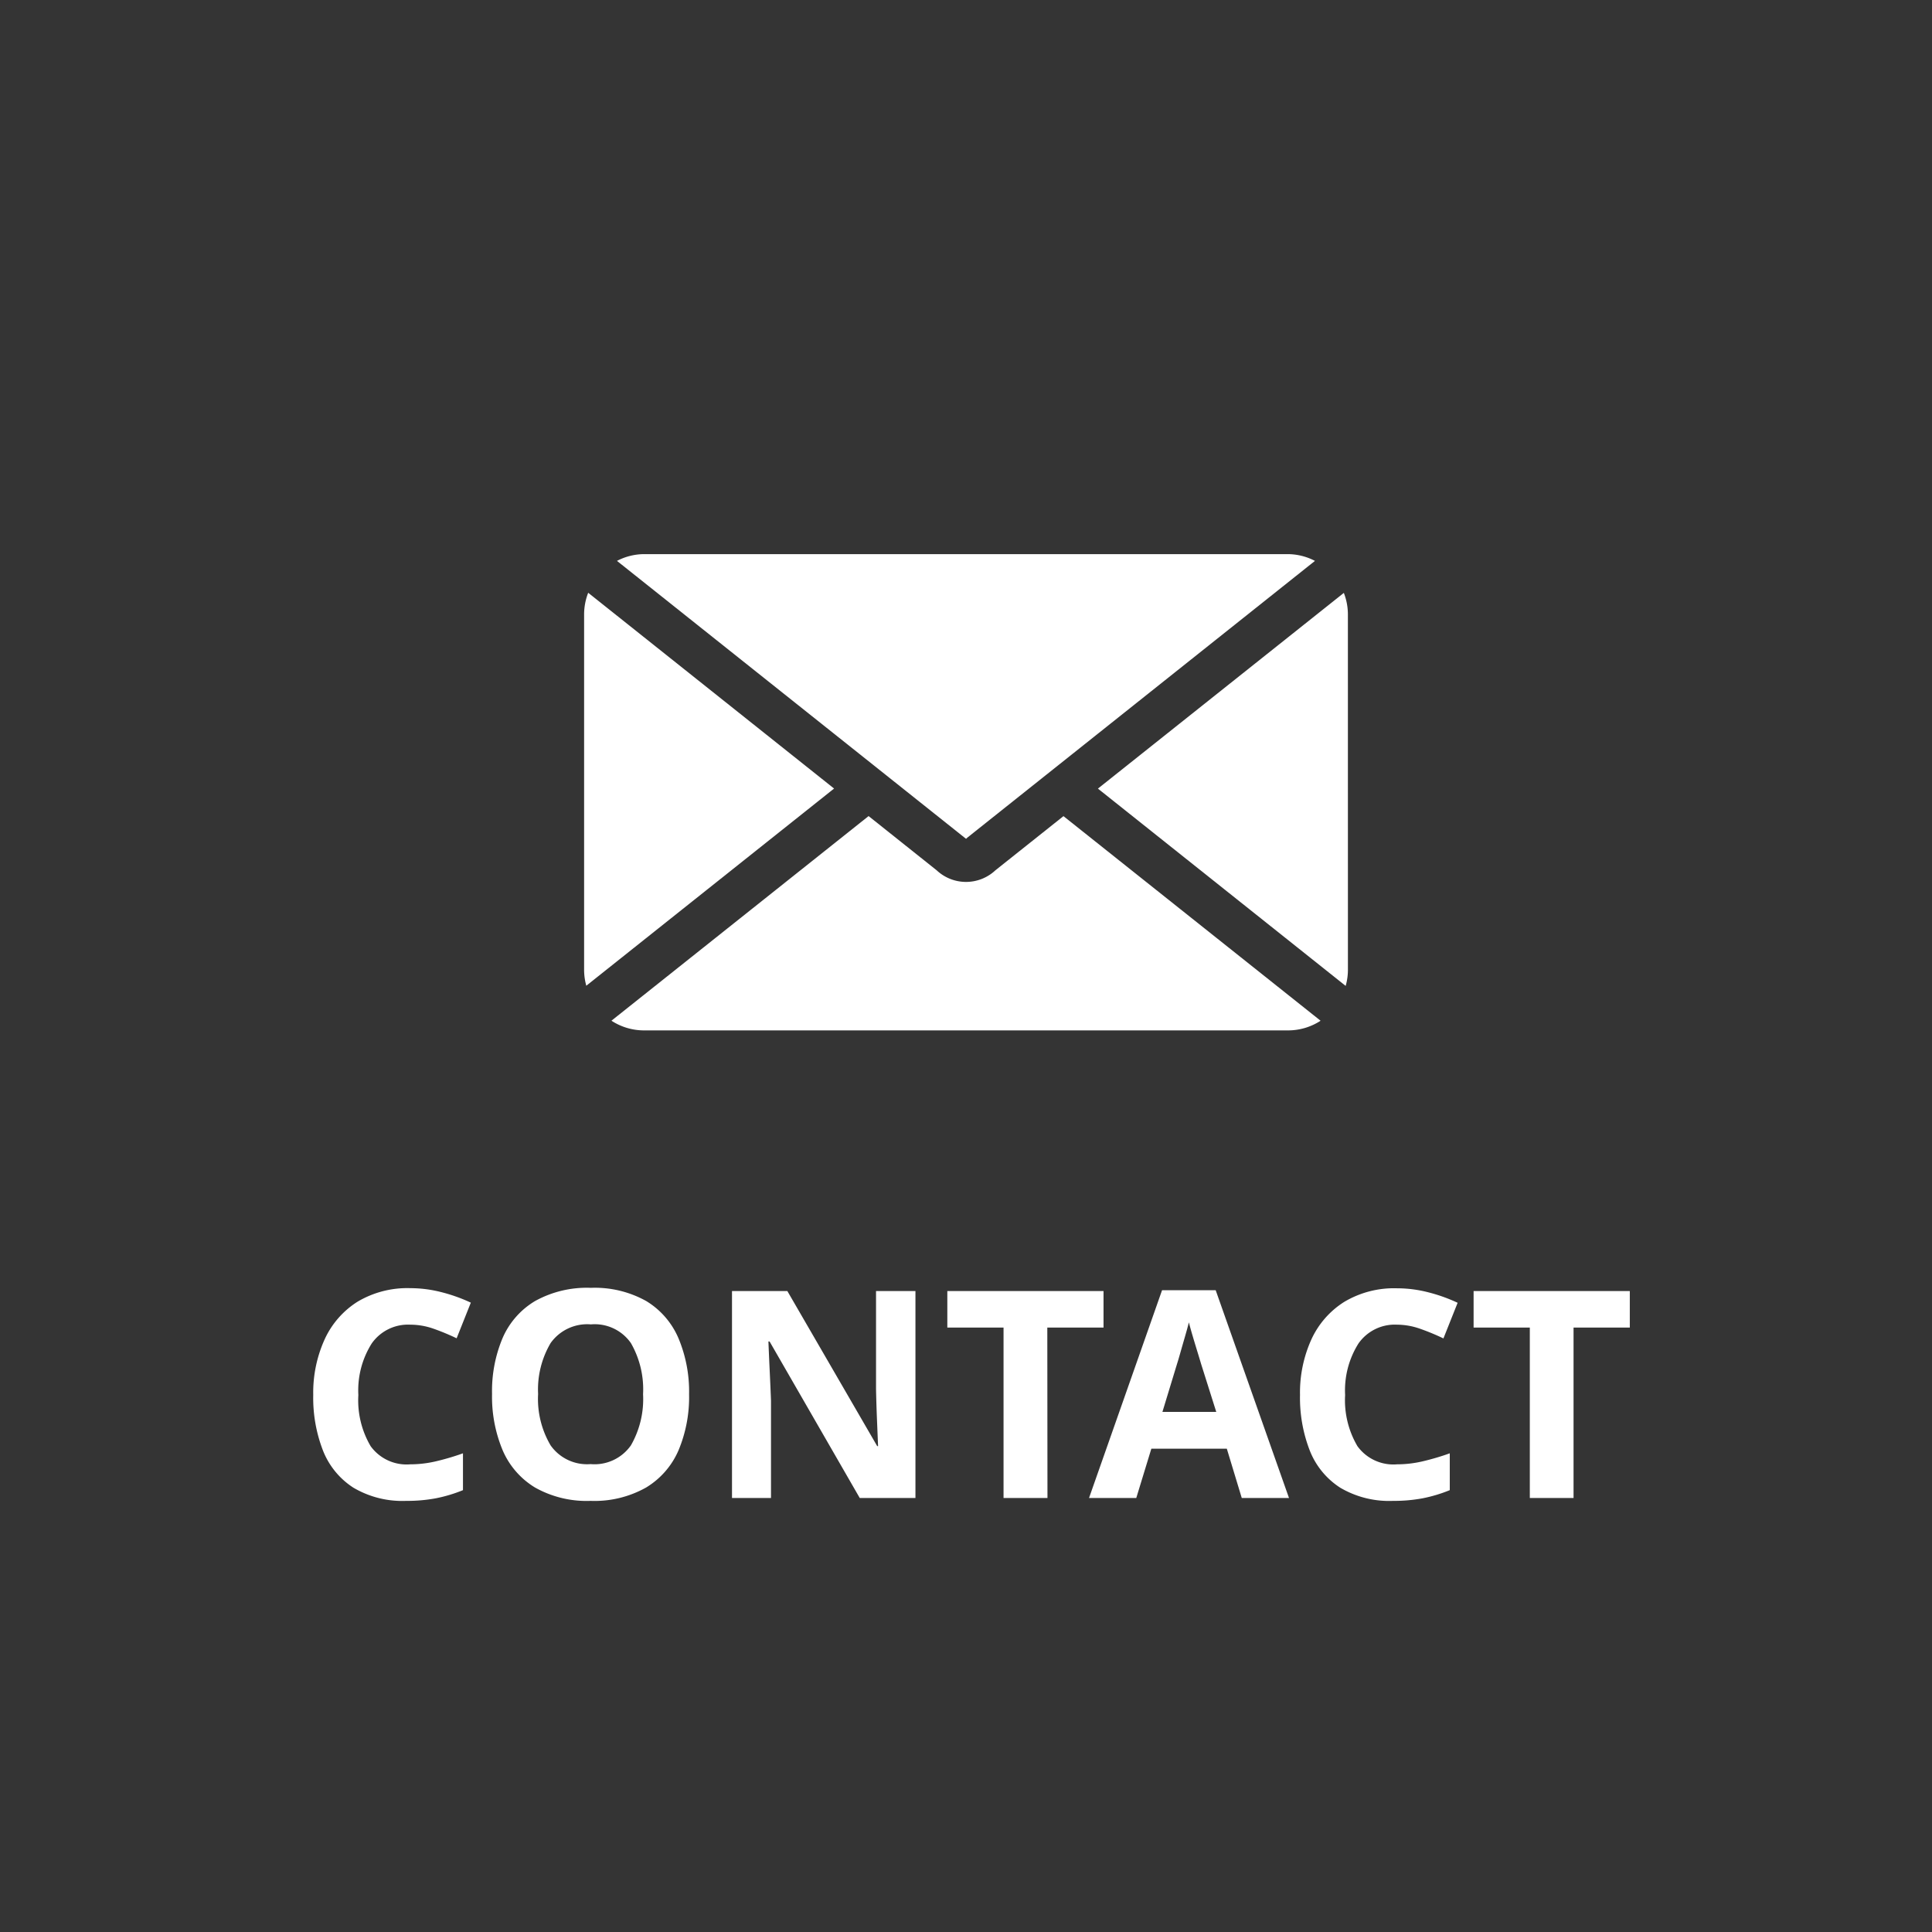
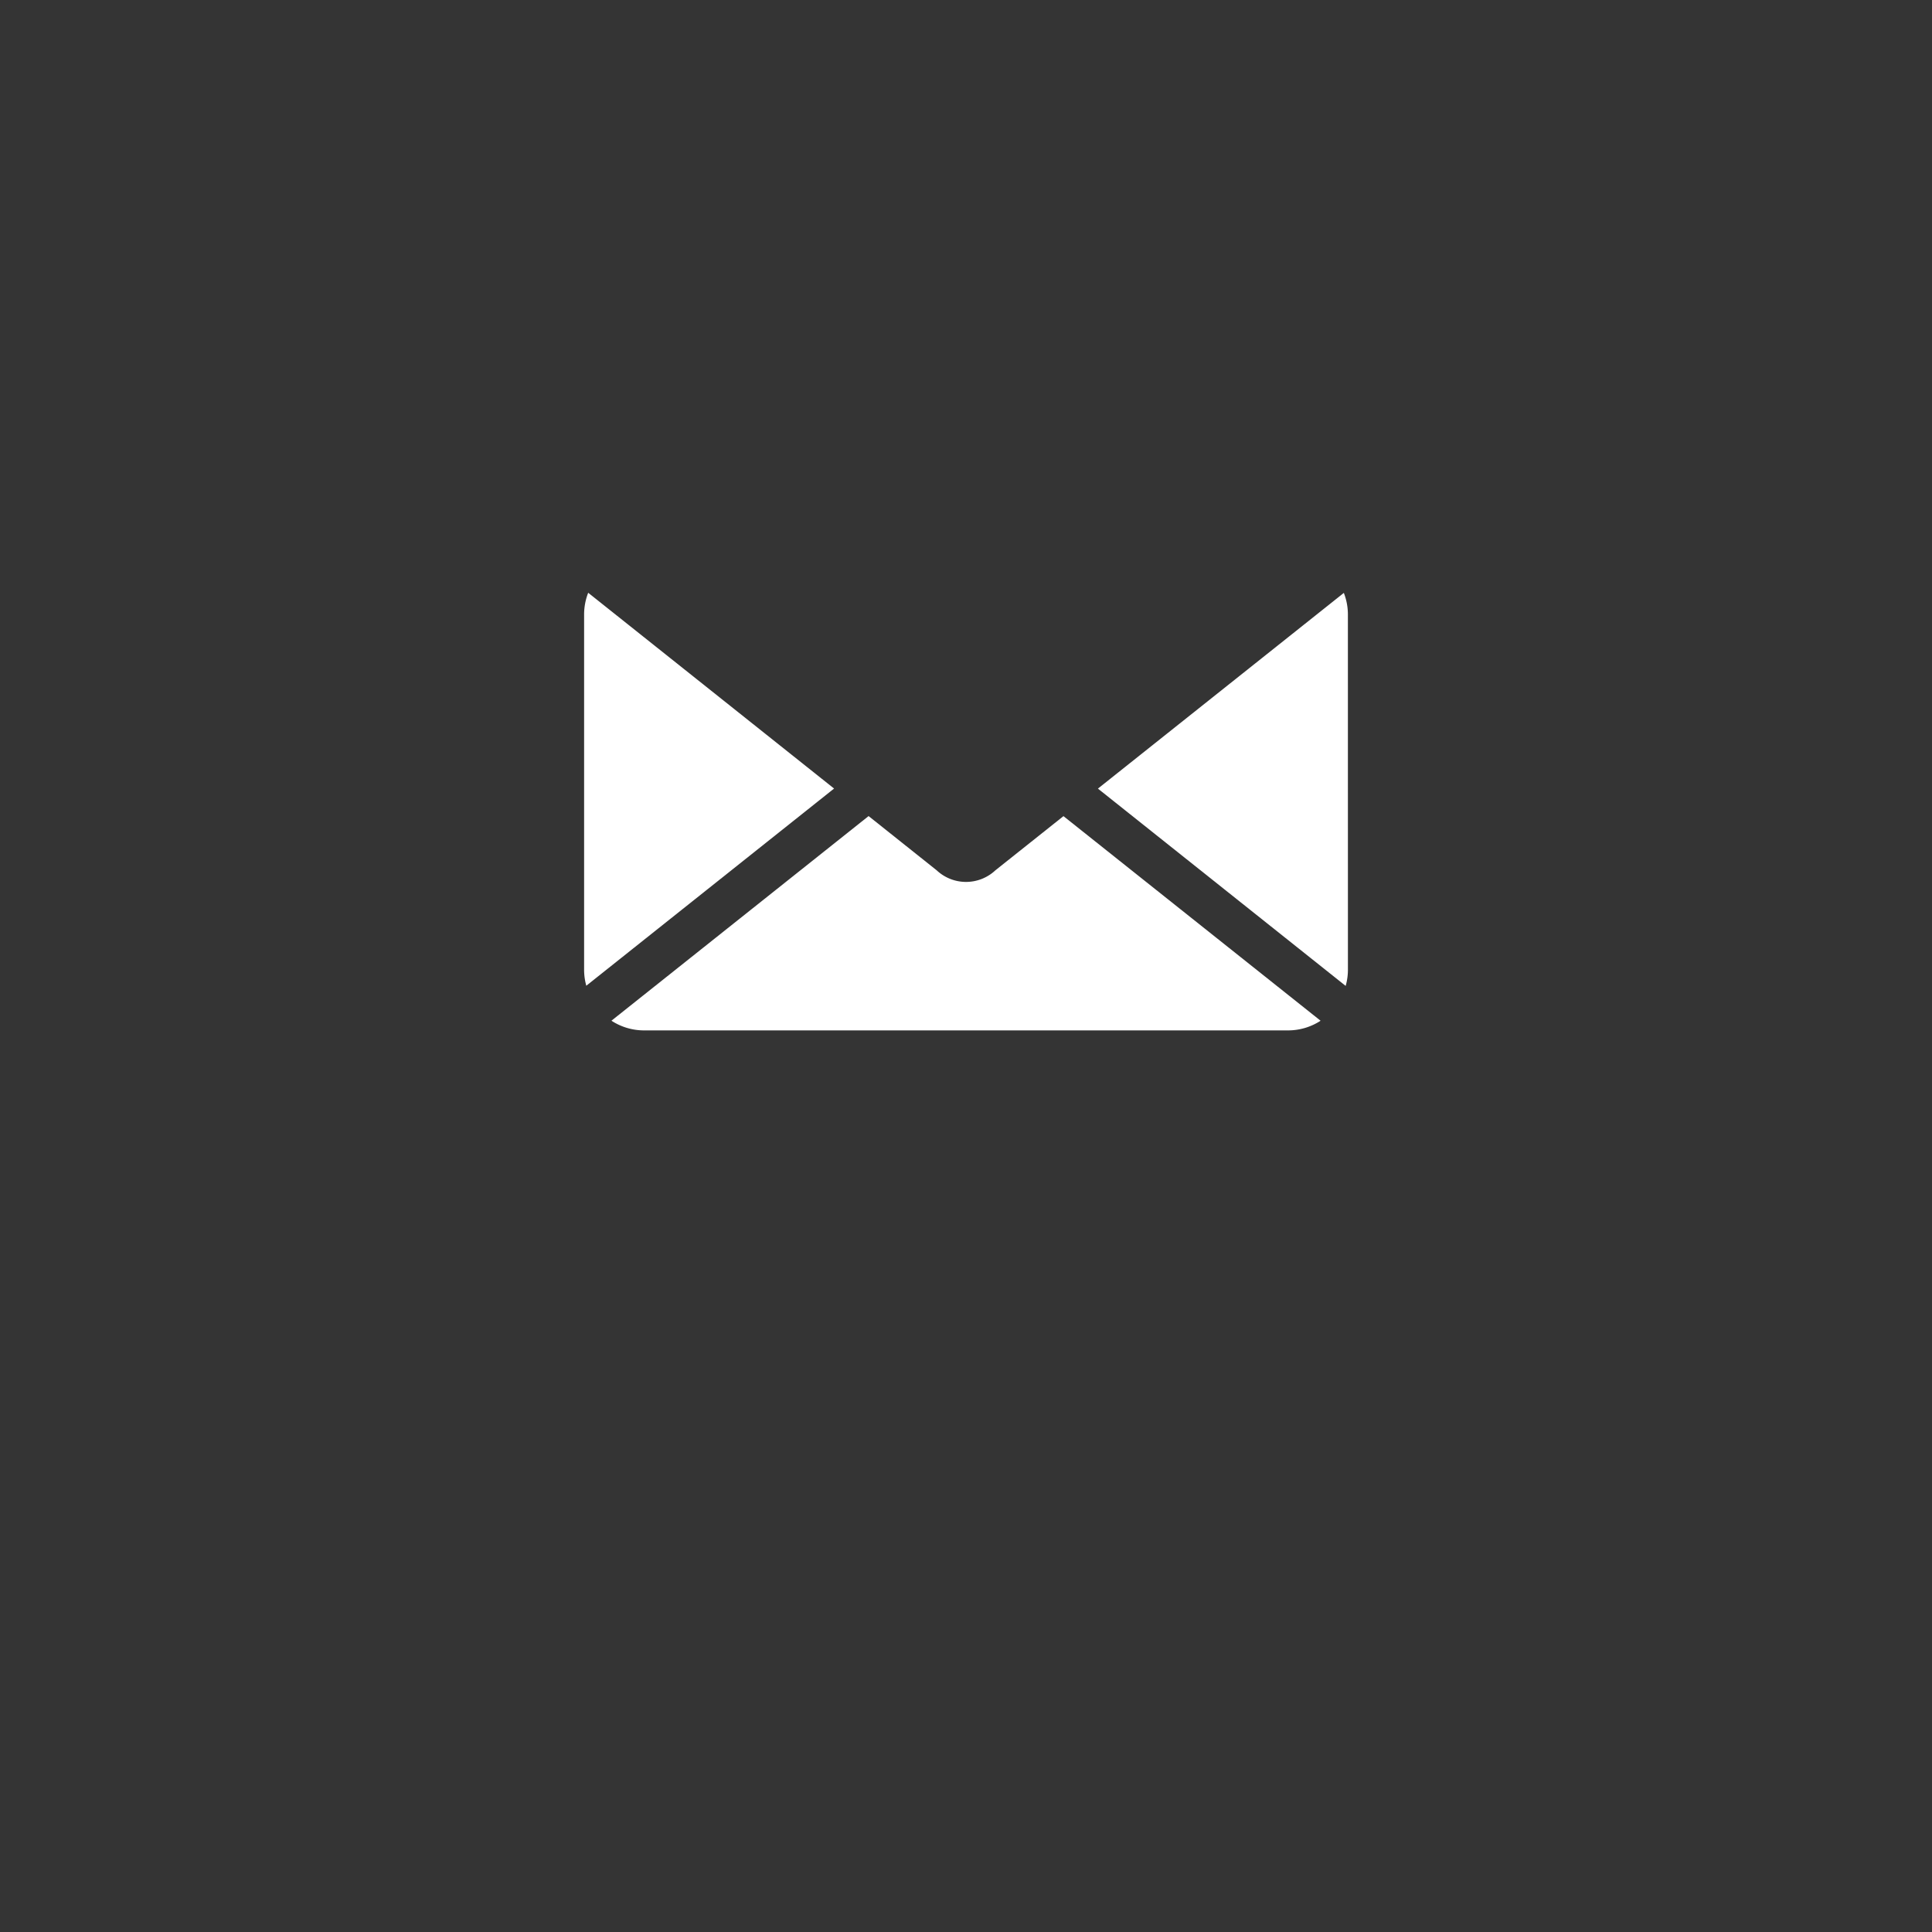
<svg xmlns="http://www.w3.org/2000/svg" width="60" height="60" viewBox="0 0 60 60">
  <g id="グループ_8207" data-name="グループ 8207" transform="translate(-255)">
    <rect id="長方形_3227" data-name="長方形 3227" width="60" height="60" transform="translate(255)" fill="#343434" />
    <g id="グループ_3725" data-name="グループ 3725" transform="translate(273.14 17.209)">
-       <path id="パス_43" data-name="パス 43" d="M428.76,61.783H408.766a1.839,1.839,0,0,0-.842.21l10.84,8.631.057-.05L429.6,61.993A1.839,1.839,0,0,0,428.76,61.783Z" transform="translate(-406.903 -61.783)" fill="#fff" />
      <path id="パス_44" data-name="パス 44" d="M408.465,90.739H428.46a1.854,1.854,0,0,0,1.014-.3l-7.985-6.354-2.114,1.682a1.333,1.333,0,0,1-1.824,0l-2.114-1.684-7.986,6.355A1.854,1.854,0,0,0,408.465,90.739Z" transform="translate(-406.602 -75.948)" fill="#fff" />
      <path id="パス_45" data-name="パス 45" d="M456.641,65.743a1.848,1.848,0,0,0-.126-.66l-7.637,6.078,7.694,6.127a1.864,1.864,0,0,0,.07-.48Z" transform="translate(-432.921 -63.879)" fill="#fff" />
      <path id="パス_46" data-name="パス 46" d="M405.125,76.8a1.872,1.872,0,0,0,.068.475l7.695-6.124-7.636-6.08a1.859,1.859,0,0,0-.127.665Z" transform="translate(-405.125 -63.871)" fill="#fff" />
    </g>
-     <path id="パス_30572" data-name="パス 30572" d="M-17.257-5.382a1.376,1.376,0,0,0-1.2.585,2.73,2.73,0,0,0-.414,1.6,2.806,2.806,0,0,0,.382,1.589,1.378,1.378,0,0,0,1.229.563,3.525,3.525,0,0,0,.783-.09,7.742,7.742,0,0,0,.855-.252V-.243a4.579,4.579,0,0,1-.837.252,4.847,4.847,0,0,1-.927.081,2.987,2.987,0,0,1-1.638-.409,2.427,2.427,0,0,1-.945-1.152A4.524,4.524,0,0,1-20.272-3.2a4,4,0,0,1,.351-1.719A2.715,2.715,0,0,1-18.9-6.093a3.019,3.019,0,0,1,1.642-.423,3.905,3.905,0,0,1,.958.122,5.105,5.105,0,0,1,.922.328l-.441,1.107a7.078,7.078,0,0,0-.724-.3A2.182,2.182,0,0,0-17.257-5.382ZM-8.6-3.222A4.274,4.274,0,0,1-8.928-1.48,2.509,2.509,0,0,1-9.936-.324,3.266,3.266,0,0,1-11.659.09a3.266,3.266,0,0,1-1.724-.414,2.506,2.506,0,0,1-1.008-1.161,4.307,4.307,0,0,1-.328-1.746,4.242,4.242,0,0,1,.328-1.737,2.487,2.487,0,0,1,1.008-1.148,3.314,3.314,0,0,1,1.733-.41,3.27,3.27,0,0,1,1.719.41,2.491,2.491,0,0,1,1,1.152A4.274,4.274,0,0,1-8.6-3.222Zm-4.689,0A2.834,2.834,0,0,0-12.9-1.633a1.384,1.384,0,0,0,1.242.581,1.38,1.38,0,0,0,1.251-.581,2.887,2.887,0,0,0,.378-1.589,2.887,2.887,0,0,0-.378-1.589,1.37,1.37,0,0,0-1.242-.58,1.393,1.393,0,0,0-1.251.58A2.834,2.834,0,0,0-13.288-3.222ZM-1.57,0H-3.3L-6.1-4.86h-.036q.018.459.04.918t.04.918V0H-7.267V-6.426h1.719l2.79,4.815h.027l-.036-.882q-.018-.441-.027-.891V-6.426H-1.57Zm4.1,0H1.166V-5.292H-.58V-6.426H4.271v1.134H2.525ZM8.564,0,8.1-1.53H5.756L5.288,0H3.821L6.089-6.453H7.754L10.031,0ZM7.772-2.673,7.3-4.167q-.045-.153-.117-.387t-.144-.477q-.072-.243-.117-.423-.045.18-.122.445t-.144.5q-.067.238-.1.338L6.1-2.673Zm5.616-2.709a1.376,1.376,0,0,0-1.2.585,2.73,2.73,0,0,0-.414,1.6,2.806,2.806,0,0,0,.383,1.589,1.378,1.378,0,0,0,1.229.563,3.525,3.525,0,0,0,.783-.09,7.742,7.742,0,0,0,.855-.252V-.243a4.579,4.579,0,0,1-.837.252,4.847,4.847,0,0,1-.927.081,2.987,2.987,0,0,1-1.638-.409,2.427,2.427,0,0,1-.945-1.152A4.524,4.524,0,0,1,10.373-3.2a4,4,0,0,1,.351-1.719,2.715,2.715,0,0,1,1.021-1.17,3.019,3.019,0,0,1,1.643-.423,3.905,3.905,0,0,1,.958.122,5.105,5.105,0,0,1,.922.328l-.441,1.107a7.077,7.077,0,0,0-.724-.3A2.182,2.182,0,0,0,13.388-5.382ZM18.868,0H17.51V-5.292H15.764V-6.426h4.851v1.134H18.868Z" transform="translate(285 46.521)" fill="#fff" />
  </g>
</svg>